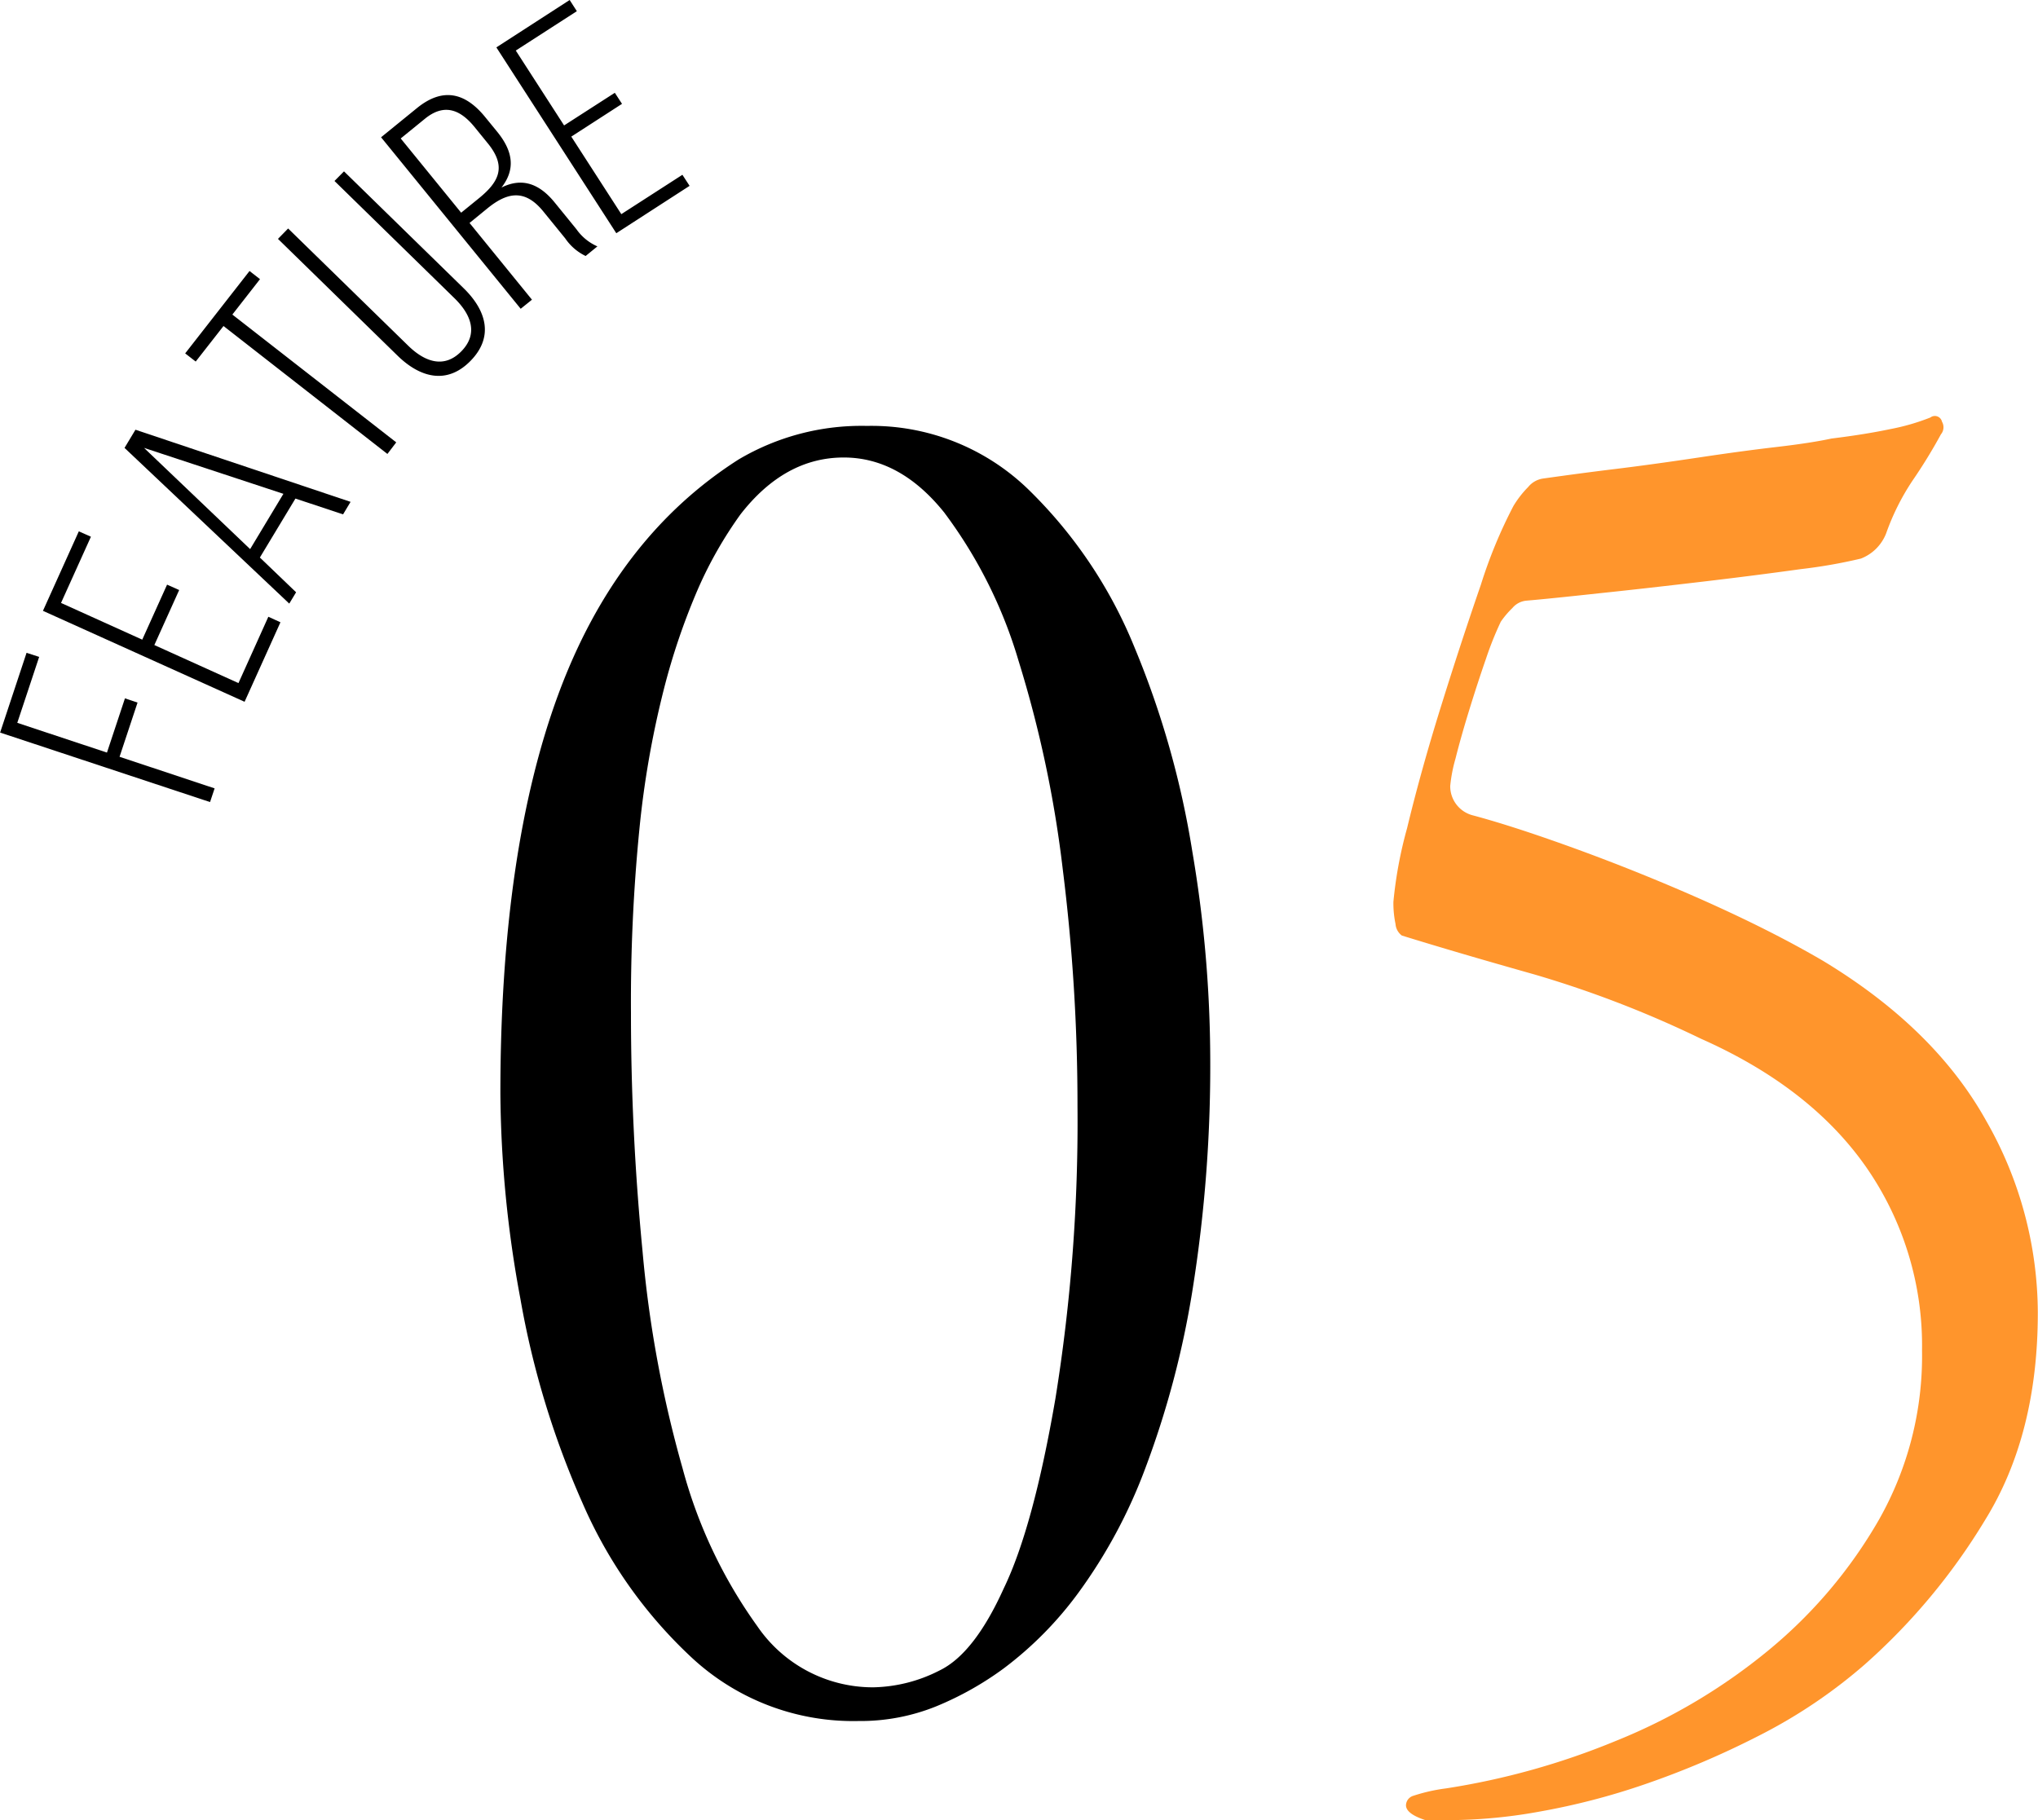
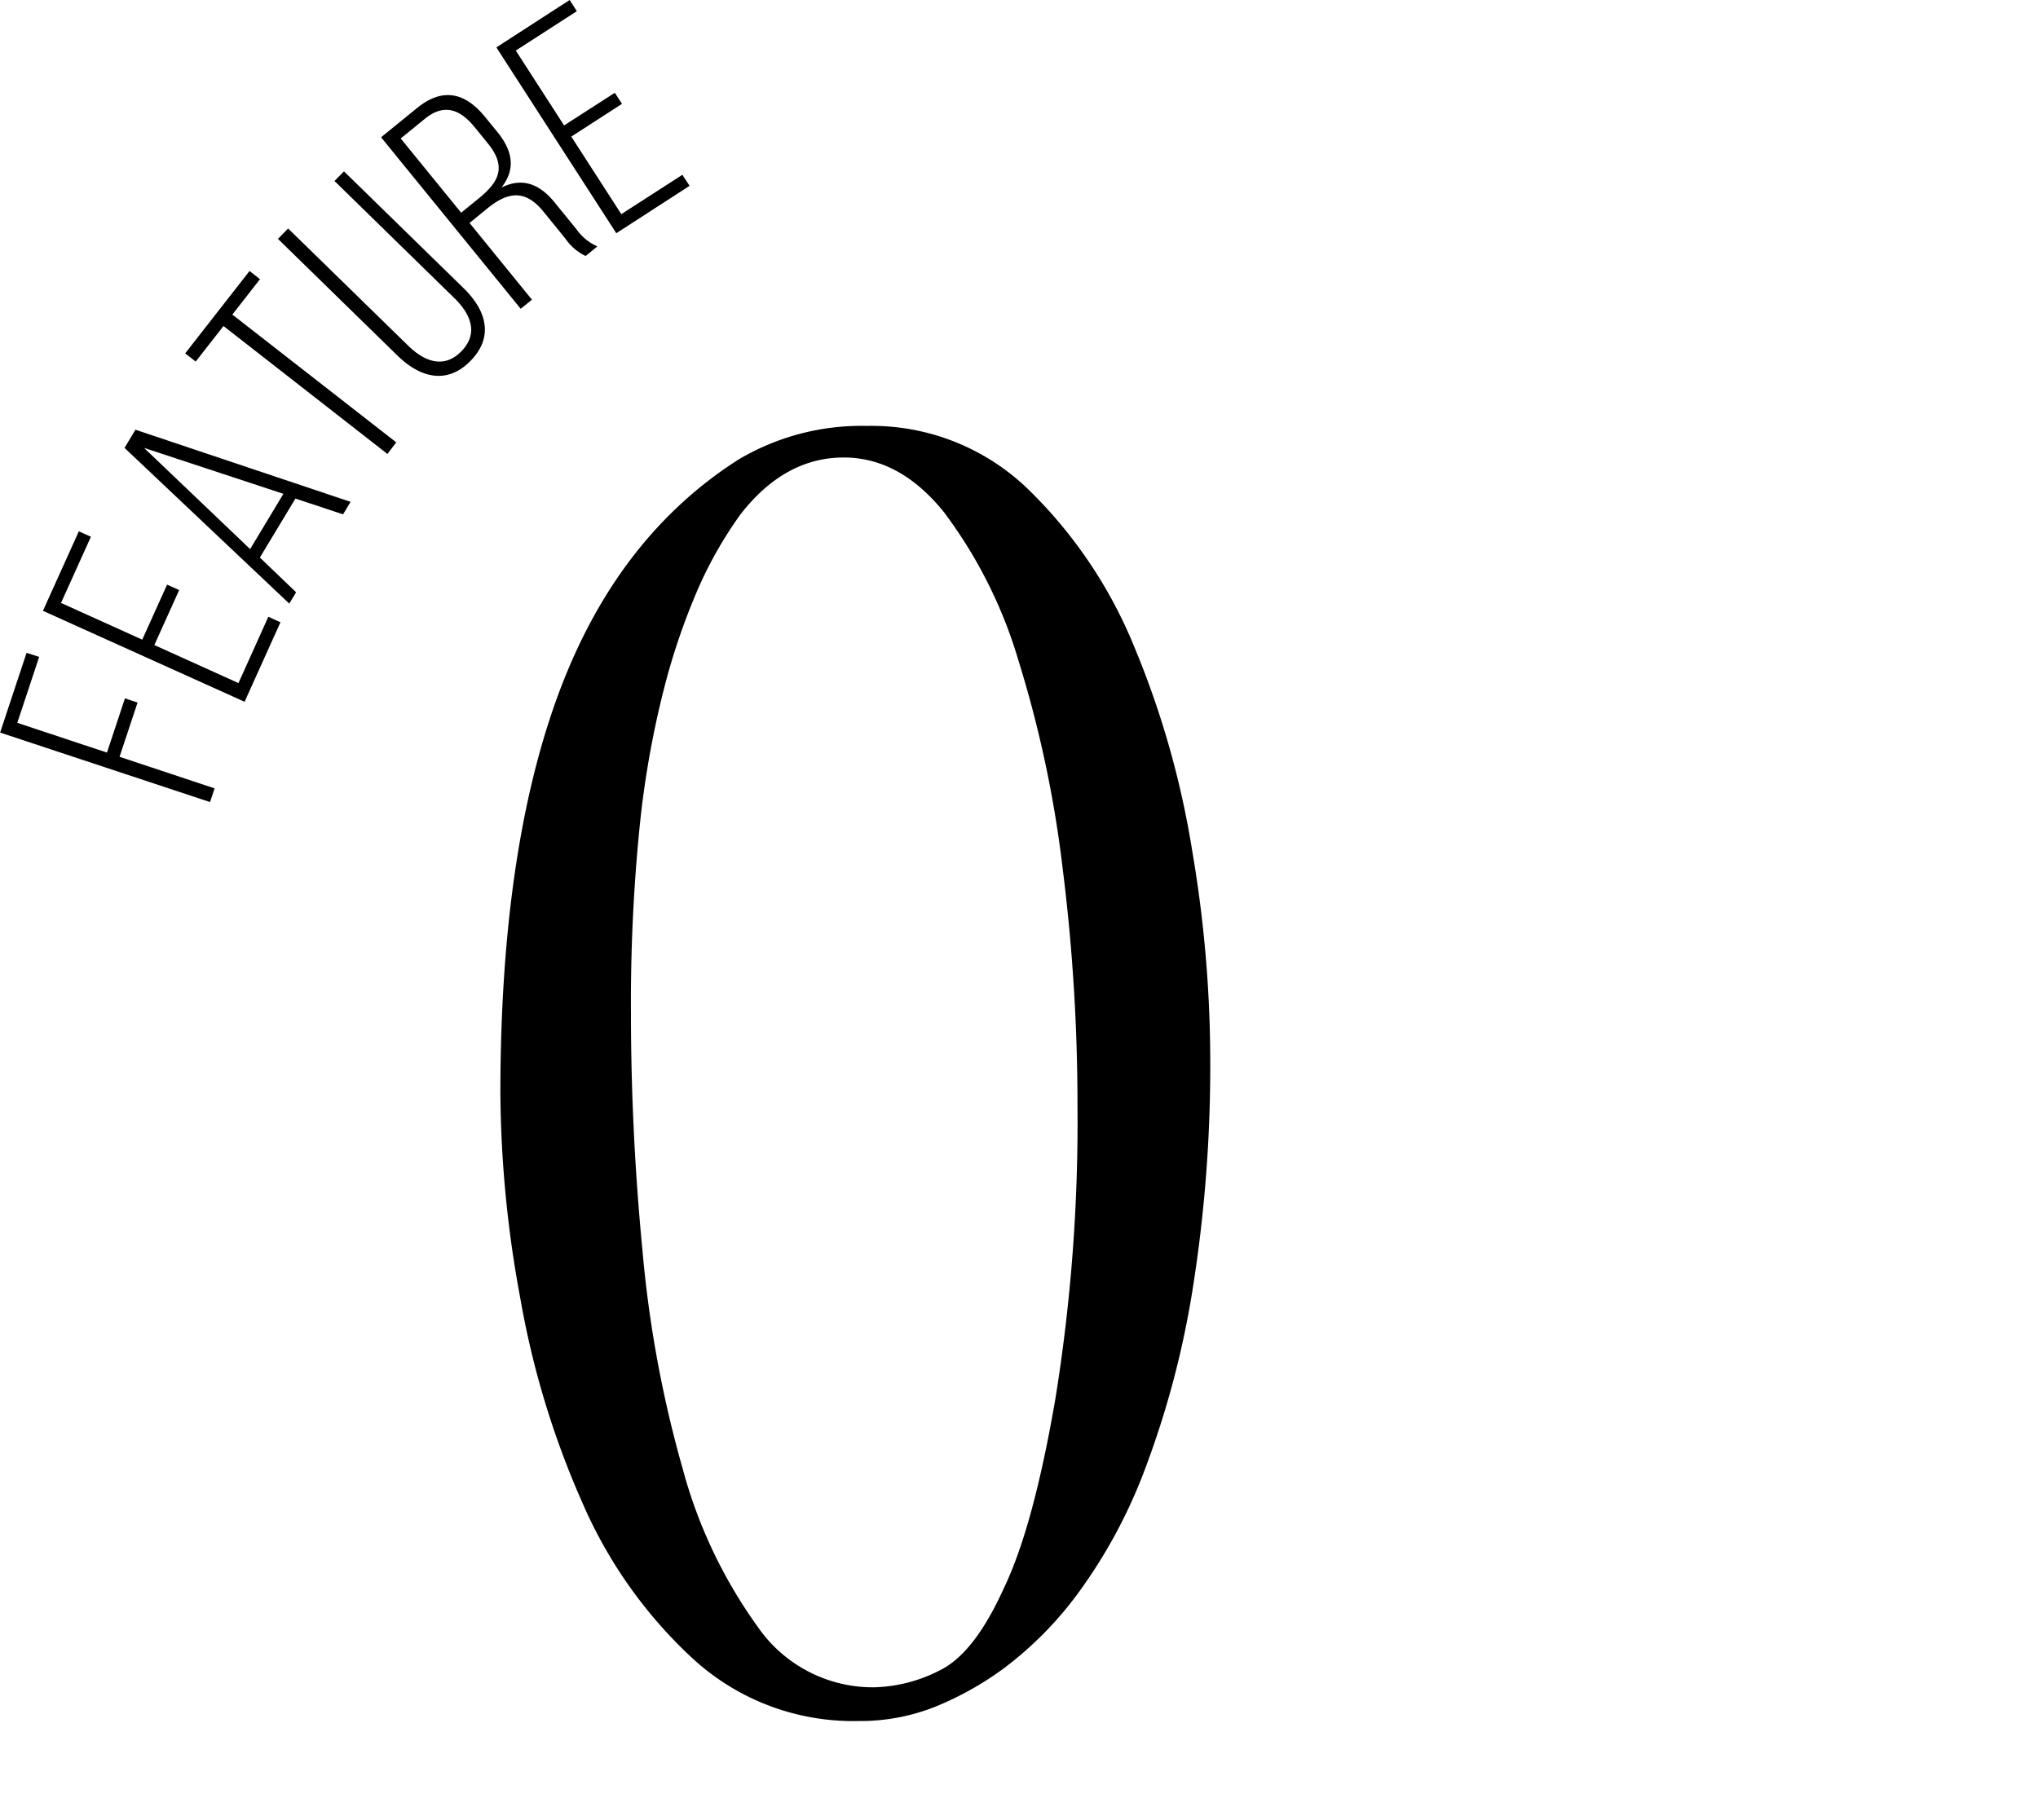
<svg xmlns="http://www.w3.org/2000/svg" id="num_feature05.svg" width="154.815" height="138.28" viewBox="0 0 154.815 138.28">
  <defs>
    <style>
      .cls-1 {
        fill: #ff952c;
      }

      .cls-1, .cls-2 {
        fill-rule: evenodd;
      }
    </style>
  </defs>
-   <path id="_05" data-name="05" class="cls-1" d="M1006.73,7676.38c-1.28.27-2.77,0.51-4.48,0.72-0.96.21-2.344,0.43-4.156,0.64s-3.788.48-5.92,0.8-4.268.62-6.4,0.88-3.947.51-5.44,0.72a1.783,1.783,0,0,0-1.12.64,7.633,7.633,0,0,0-1.12,1.44,36.619,36.619,0,0,0-2.48,6q-1.523,4.41-3.04,9.28c-1.015,3.26-1.867,6.32-2.56,9.2a31.953,31.953,0,0,0-1.04,5.6,7.727,7.727,0,0,0,.16,1.68,1.206,1.206,0,0,0,.48.88q4.159,1.29,10.08,2.96a81.6,81.6,0,0,1,12.64,4.88q8.318,3.69,12.556,9.76a23.744,23.744,0,0,1,4.24,13.92,25.234,25.234,0,0,1-3.28,12.88,36.151,36.151,0,0,1-8.4,9.92,44.125,44.125,0,0,1-11.6,6.88,56.217,56.217,0,0,1-12.88,3.6,13.305,13.305,0,0,0-2.48.56,0.773,0.773,0,0,0-.56.72c0,0.43.48,0.8,1.44,1.12h2.56a39.014,39.014,0,0,0,6.16-.64,52.756,52.756,0,0,0,8-2.08,66.178,66.178,0,0,0,8.64-3.68,39.248,39.248,0,0,0,8.076-5.44,47.249,47.249,0,0,0,9.12-10.96q4.005-6.48,4-15.76a29.511,29.511,0,0,0-3.92-14.56q-3.915-7.035-12.4-12.16c-1.811-1.06-3.891-2.16-6.236-3.28s-4.775-2.18-7.28-3.2-4.908-1.92-7.2-2.72-4.24-1.41-5.84-1.84a2.284,2.284,0,0,1-1.76-2.24,11.375,11.375,0,0,1,.4-2.08c0.265-1.06.612-2.29,1.04-3.68s0.853-2.69,1.28-3.92a25.2,25.2,0,0,1,1.12-2.8,6.69,6.69,0,0,1,.88-1.04,1.573,1.573,0,0,1,1.04-.56q1.76-.15,5.52-0.56c2.5-.26,5.12-0.56,7.84-0.88s5.225-.64,7.52-0.96a39.2,39.2,0,0,0,4.556-.8,3.357,3.357,0,0,0,1.92-1.92,18.017,18.017,0,0,1,2-4,40.169,40.169,0,0,0,2.16-3.52,0.84,0.84,0,0,0,.08-0.96,0.555,0.555,0,0,0-.88-0.32A16.644,16.644,0,0,1,1006.73,7676.38Z" transform="translate(-863.125 -7643.78)" />
  <path id="FEATURE" class="cls-2" d="M871.25,7700.96l-6.812-2.26,1.662-5.01-0.957-.31-2.009,6.06,15.947,5.28,0.347-1.04-7.221-2.4,1.367-4.12-0.957-.32Zm2.681-8.58-6.17-2.79,2.271-5.03-0.919-.41-2.725,6.04,15.317,6.91,2.724-6.04-0.919-.42-2.27,5.04-6.39-2.89,1.886-4.18-0.919-.41Zm11.636-10.72,3.619,1.2,0.57-.95-16.341-5.48-0.83,1.38,12.513,11.83,0.52-.86-2.752-2.64Zm-11.5-3.85,10.587,3.49-2.528,4.2Zm19.158-.42-12.449-9.71,2.1-2.69-0.795-.62-4.889,6.26,0.8,0.62,2.112-2.7,12.45,9.72Zm-8.212-16.25-0.772.79,9.081,8.87c1.717,1.68,3.76,2.23,5.554.39s1.177-3.85-.54-5.52l-9.08-8.87-0.722.73,9.116,8.91c1.287,1.26,1.813,2.71.522,4.03s-2.756.83-4.044-.43Zm7.06-6.93,10.606,13.03,0.856-.69-4.742-5.83,1.359-1.11c1.489-1.21,2.832-1.5,4.241.23l1.667,2.05a3.944,3.944,0,0,0,1.552,1.34l0.894-.73a3.823,3.823,0,0,1-1.59-1.3l-1.651-2.03c-1.152-1.42-2.464-1.93-4.047-1.14,1.042-1.34.925-2.7-.317-4.23l-0.924-1.13c-1.5-1.84-3.2-2.29-5.187-.67Zm6.083,5.73-4.591-5.64,1.843-1.5c1.415-1.15,2.637-.76,3.773.64l1,1.23c1.424,1.75.879,2.9-.647,4.15Zm7.82-6.63-3.67-5.69,4.639-2.99-0.546-.85-5.568,3.6,9.111,14.12,5.567-3.6-0.546-.84-4.64,2.99-3.8-5.89,3.853-2.49-0.547-.84Z" transform="translate(-863.125 -7643.78)" />
  <path id="_05-2" data-name="05" class="cls-2" d="M919.216,7678.7q-9.282,5.925-13.68,17.84t-4.4,30.32a87.82,87.82,0,0,0,1.52,15.6,66.433,66.433,0,0,0,4.72,15.52,35.108,35.108,0,0,0,8.4,11.84,18.008,18.008,0,0,0,12.56,4.72,15.346,15.346,0,0,0,5.92-1.12,24.118,24.118,0,0,0,5.12-2.88,27.45,27.45,0,0,0,5.68-5.76,39.182,39.182,0,0,0,5.04-9.36,69.47,69.47,0,0,0,3.6-13.52,107.928,107.928,0,0,0,1.36-18.24,95.158,95.158,0,0,0-1.36-15.2,68.17,68.17,0,0,0-4.4-15.52,35.25,35.25,0,0,0-8.08-12,17.1,17.1,0,0,0-12.24-4.8,18.3,18.3,0,0,0-9.76,2.56h0Zm15.68,4.08a35.486,35.486,0,0,1,5.6,11.2,87.938,87.938,0,0,1,3.36,15.84,144.024,144.024,0,0,1,1.12,18,132.026,132.026,0,0,1-1.68,22.24q-1.68,9.765-3.92,14.4-2.243,4.965-4.88,6.24a11.468,11.468,0,0,1-5.04,1.28,10.635,10.635,0,0,1-8.8-4.64,36.854,36.854,0,0,1-5.68-12,88.916,88.916,0,0,1-3.04-16.48q-0.882-9.12-.88-18.08a133.514,133.514,0,0,1,.64-14,71.521,71.521,0,0,1,1.84-10.56,50.556,50.556,0,0,1,2.64-7.76,30.873,30.873,0,0,1,3.2-5.6q3.36-4.32,7.84-4.32C930.1,7678.54,932.656,7679.96,934.9,7682.78Z" transform="translate(-863.125 -7643.78)" />
</svg>